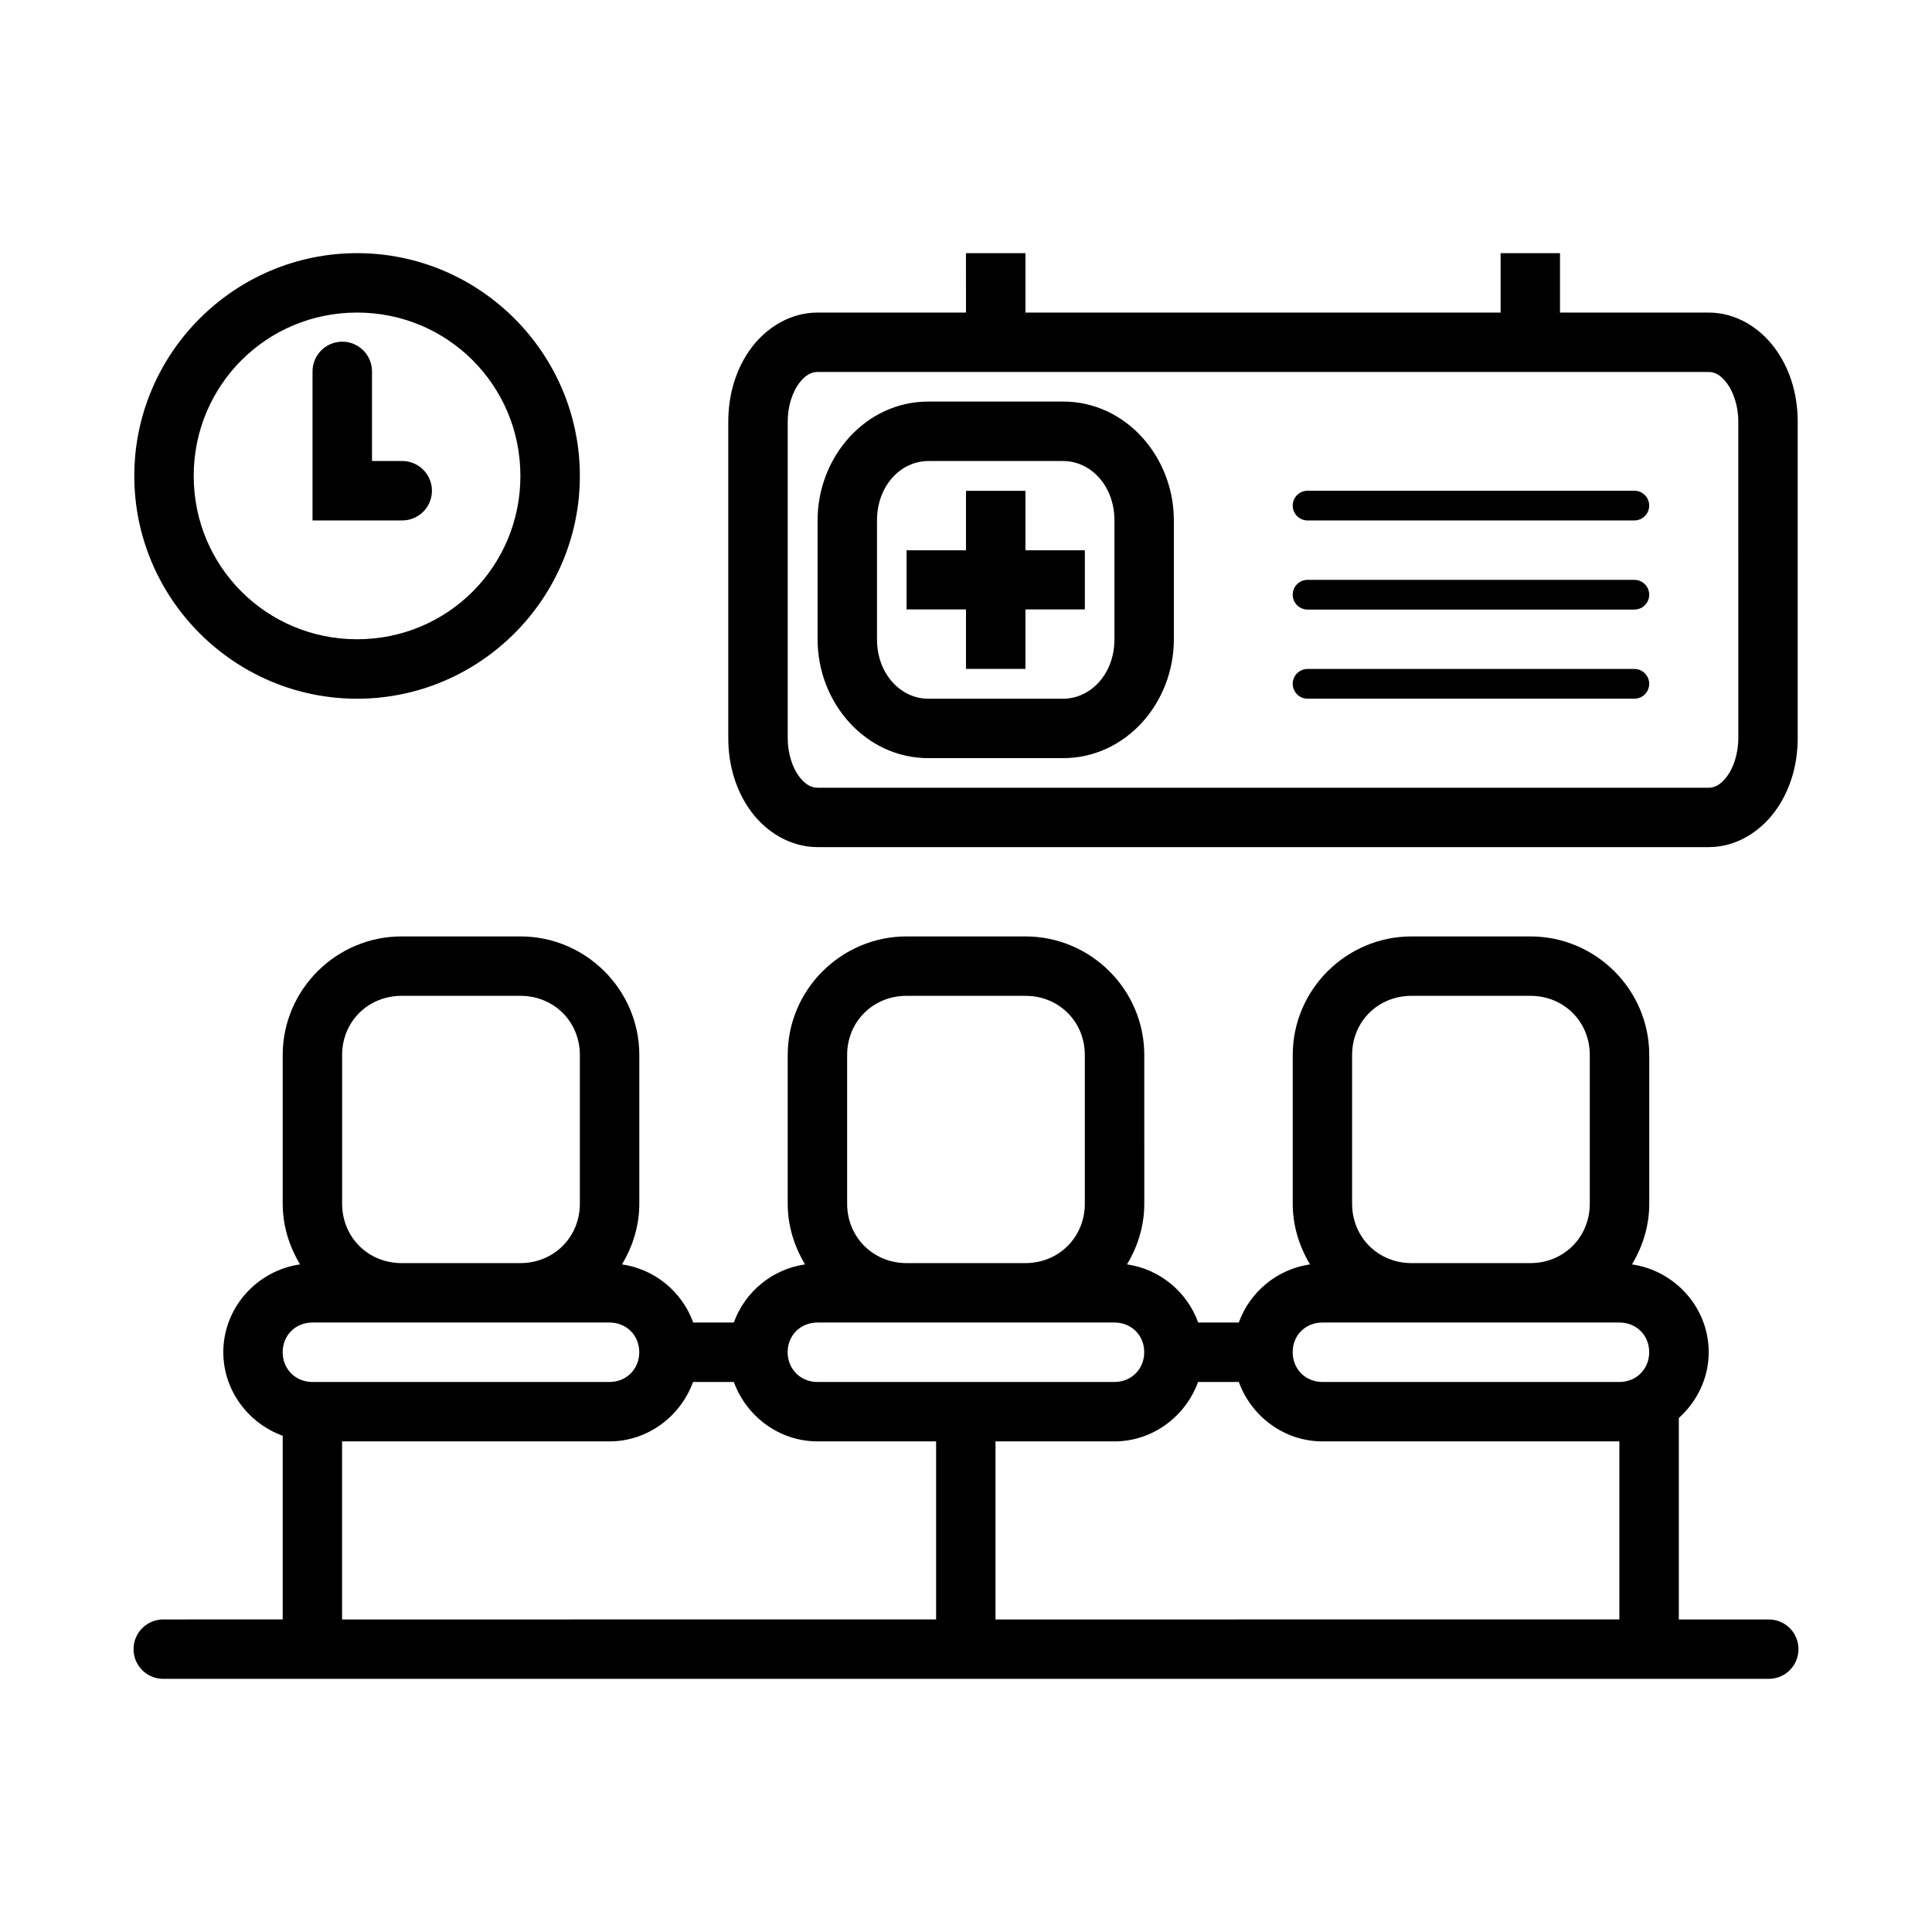
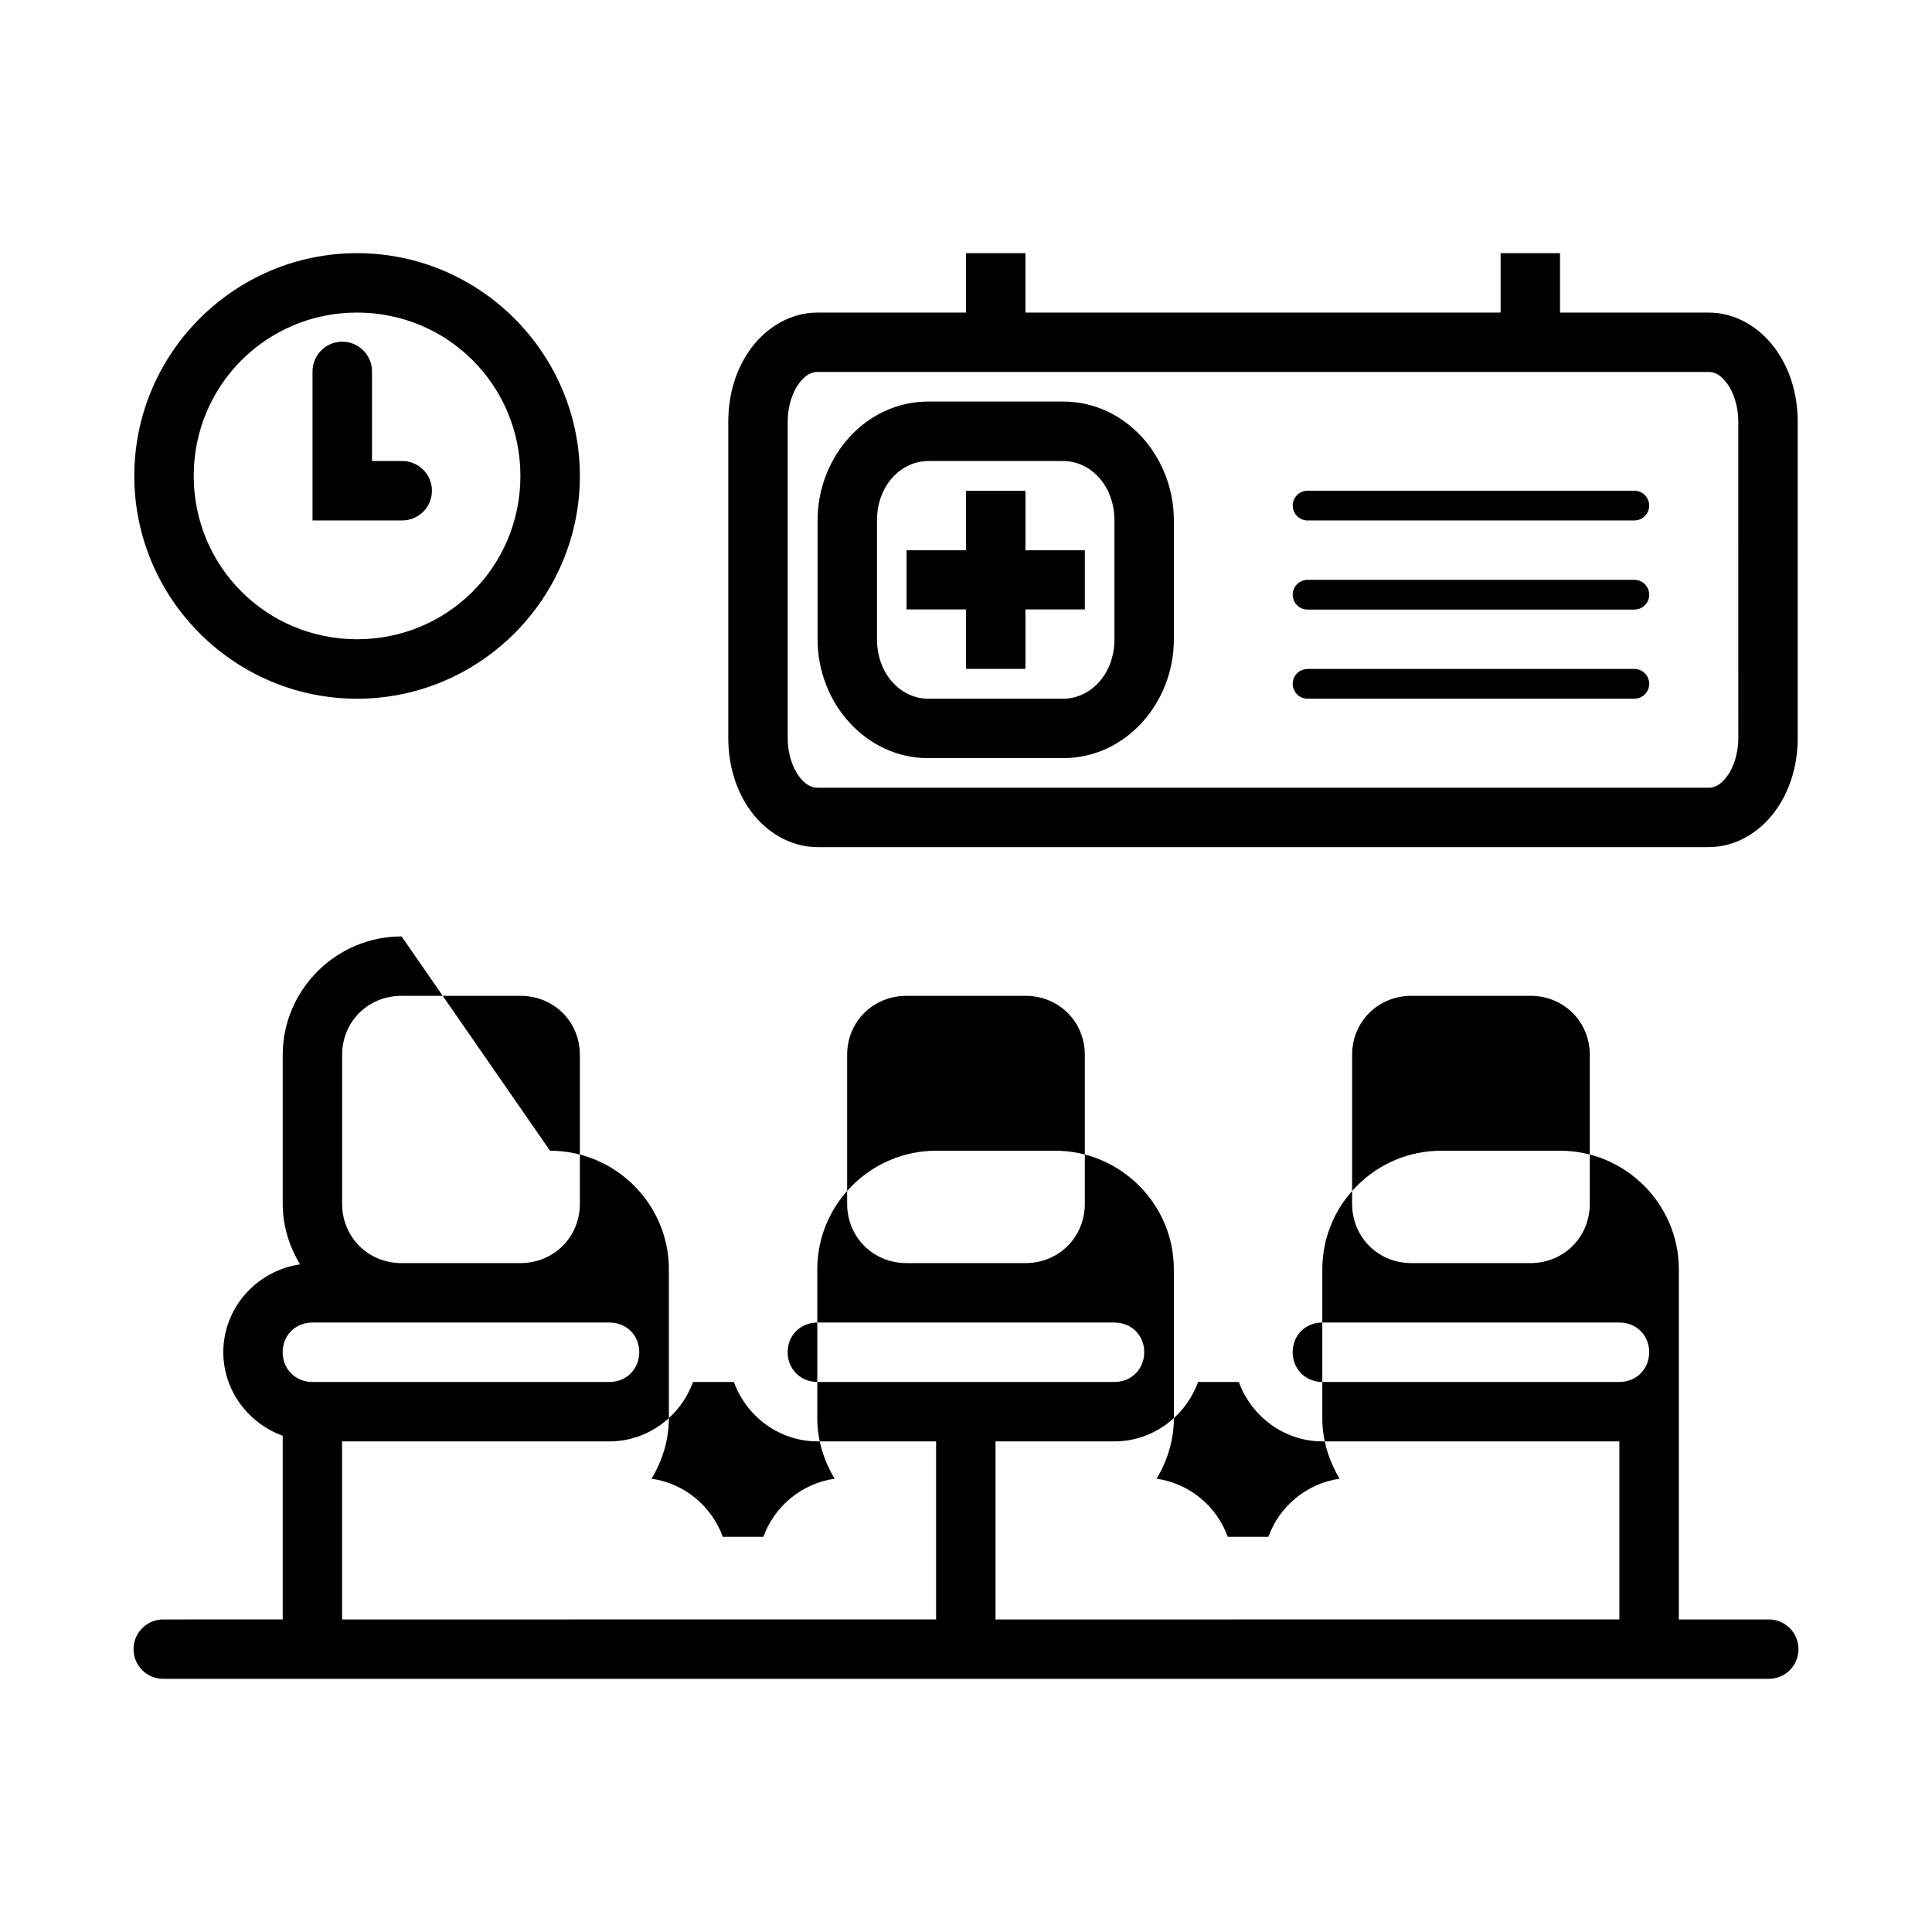
<svg xmlns="http://www.w3.org/2000/svg" fill="#000000" width="800px" height="800px" version="1.1" viewBox="144 144 512 512">
-   <path d="m238.63 211.09c-32.516 0-59.039 26.527-59.039 59.039s26.527 59.039 59.039 59.039c32.516 0 59.039-26.527 59.039-59.039 0-32.516-26.527-59.039-59.039-59.039zm161.36 0 0.004 15.742h-39.332c-7.176 0-13.492 3.949-17.496 9.285-4.004 5.34-6.164 12.191-6.164 19.59v83.918c0 7.398 2.16 14.25 6.164 19.586 4.004 5.34 10.32 9.285 17.496 9.285h236.16c7.18 0 13.418-3.949 17.422-9.285 4.004-5.34 6.164-12.188 6.164-19.586v-83.918c0-7.398-2.16-14.25-6.164-19.586-4.004-5.34-10.242-9.289-17.422-9.289h-39.406v-15.742h-15.742v15.742h-125.92v-15.742zm-161.36 15.742c24.004 0 43.281 19.293 43.281 43.297s-19.277 43.281-43.281 43.281-43.297-19.277-43.297-43.281 19.293-43.297 43.297-43.297zm-4.074 7.719c-2.09 0.035-4.078 0.902-5.531 2.41-1.449 1.504-2.242 3.523-2.203 5.617v39.344h23.602c2.117 0.047 4.164-0.766 5.676-2.246 1.516-1.48 2.367-3.508 2.367-5.625 0-2.121-0.852-4.148-2.367-5.629-1.512-1.48-3.559-2.289-5.676-2.246h-7.84v-23.598c0.043-2.144-0.789-4.207-2.305-5.723-1.516-1.516-3.582-2.348-5.723-2.305zm126.11 8.027h236.16c1.543 0 3.125 0.719 4.812 2.969s3.027 5.934 3.027 10.164l0.004 83.914c0 4.231-1.34 7.914-3.027 10.164s-3.269 2.969-4.812 2.969l-236.16-0.004c-1.543 0-3.203-0.719-4.891-2.969-1.684-2.246-3.027-5.93-3.027-10.16v-83.918c0-4.231 1.34-7.914 3.027-10.164s3.344-2.969 4.891-2.969zm29.336 7.84c-16.543 0-29.336 14.578-29.336 31.504v31.488c0 16.926 12.793 31.504 29.336 31.504h35.746c16.543 0 29.336-14.578 29.336-31.504v-31.488c0-16.926-12.793-31.504-29.336-31.504zm0 15.758h35.746c7.246 0 13.59 6.5 13.59 15.742v31.488c0 9.242-6.344 15.758-13.59 15.758l-35.746 0.004c-7.246 0-13.59-6.516-13.59-15.758v-31.488c0-9.242 6.344-15.742 13.59-15.742zm100.52 7.871c-2.18 0-3.938 1.754-3.938 3.938 0 2.18 1.754 3.938 3.938 3.938h86.594c2.18 0 3.938-1.754 3.938-3.938 0-2.18-1.754-3.938-3.938-3.938zm-90.527 0.031v15.746h-15.746v15.684h15.746v15.758h15.758v-15.758h15.746v-15.684h-15.746v-15.746zm90.527 23.586c-2.18 0-3.938 1.754-3.938 3.938 0 2.18 1.754 3.938 3.938 3.938h86.594c2.18 0 3.938-1.754 3.938-3.938 0-2.18-1.754-3.938-3.938-3.938zm0 23.617c-2.18 0-3.938 1.754-3.938 3.938 0 2.18 1.754 3.938 3.938 3.938h86.594c2.18 0 3.938-1.754 3.938-3.938 0-2.18-1.754-3.938-3.938-3.938zm-240.1 70.879c-17.309 0-31.504 14.117-31.504 31.426v39.406c0 5.887 1.75 11.352 4.598 16.082-11.402 1.637-20.34 11.445-20.34 23.262 0 10.168 6.641 18.852 15.742 22.156v48.676l-31.488 0.004c-2.117-0.047-4.164 0.762-5.676 2.242-1.516 1.48-2.367 3.512-2.367 5.629 0 2.117 0.852 4.144 2.367 5.629 1.512 1.48 3.559 2.289 5.676 2.242h425.14c2.117 0.047 4.164-0.762 5.676-2.242 1.516-1.484 2.367-3.512 2.367-5.629 0-2.117-0.852-4.148-2.367-5.629-1.512-1.48-3.559-2.289-5.676-2.242h-23.664v-53.383c4.809-4.344 7.918-10.543 7.918-17.449 0-11.812-8.949-21.617-20.34-23.262 2.848-4.731 4.582-10.195 4.582-16.082v-39.41c0-17.309-14.18-31.426-31.488-31.426h-31.504c-17.309 0-31.488 14.117-31.488 31.426v39.406c0 5.887 1.734 11.352 4.582 16.082-8.734 1.262-15.961 7.305-18.879 15.406h-10.762c-2.922-8.102-10.133-14.145-18.863-15.406 2.848-4.731 4.582-10.195 4.582-16.082l-0.004-39.406c0-17.309-14.18-31.426-31.488-31.426h-31.504c-17.309 0-31.504 14.117-31.504 31.426v39.406c0 5.887 1.75 11.352 4.598 16.082-8.734 1.262-15.961 7.305-18.879 15.406h-10.762c-2.926-8.105-10.145-14.148-18.883-15.406 2.848-4.731 4.598-10.195 4.598-16.082v-39.406c0-17.309-14.195-31.426-31.504-31.426zm0 15.742h31.488c8.859 0 15.758 6.824 15.758 15.684v39.406c0 8.859-6.902 15.742-15.758 15.742l-31.488 0.004c-8.859 0-15.758-6.887-15.758-15.742v-39.41c0-8.859 6.902-15.684 15.758-15.684zm133.82 0h31.504c8.859 0 15.742 6.824 15.742 15.684v39.406c0 8.859-6.887 15.742-15.742 15.742h-31.504c-8.859 0-15.742-6.887-15.742-15.742v-39.406c0-8.859 6.887-15.684 15.742-15.684zm133.82 0h31.504c8.859 0 15.742 6.824 15.742 15.684v39.406c0 8.859-6.887 15.742-15.742 15.742h-31.504c-8.859 0-15.742-6.887-15.742-15.742v-39.406c0-8.859 6.887-15.684 15.742-15.684zm-291.25 86.578h78.691c4.496 0 7.902 3.359 7.902 7.856 0 4.496-3.406 7.902-7.902 7.902l-78.691 0.004c-4.496 0-7.902-3.406-7.902-7.902 0-4.496 3.406-7.856 7.902-7.856zm133.84 0h78.676c4.496 0 7.902 3.359 7.902 7.856 0 4.496-3.406 7.902-7.902 7.902l-78.676 0.004c-4.496 0-7.918-3.406-7.918-7.902 0-4.496 3.422-7.856 7.918-7.856zm133.82 0h78.676c4.496 0 7.902 3.359 7.902 7.856 0 4.496-3.406 7.902-7.902 7.902h-78.676c-4.496 0-7.902-3.406-7.902-7.902 0-4.496 3.406-7.856 7.902-7.856zm-166.82 15.758h10.824c3.305 9.102 12.004 15.742 22.172 15.742h31.426v47.188l-157.42 0.004v-47.188h70.848c10.164 0 18.852-6.644 22.156-15.742zm133.84 0h10.809c3.305 9.102 12.004 15.742 22.172 15.742h78.676v47.188l-165.33 0.004v-47.188h31.504c10.168 0 18.867-6.641 22.172-15.742z" />
+   <path d="m238.63 211.09c-32.516 0-59.039 26.527-59.039 59.039s26.527 59.039 59.039 59.039c32.516 0 59.039-26.527 59.039-59.039 0-32.516-26.527-59.039-59.039-59.039zm161.36 0 0.004 15.742h-39.332c-7.176 0-13.492 3.949-17.496 9.285-4.004 5.34-6.164 12.191-6.164 19.59v83.918c0 7.398 2.16 14.25 6.164 19.586 4.004 5.34 10.32 9.285 17.496 9.285h236.16c7.18 0 13.418-3.949 17.422-9.285 4.004-5.34 6.164-12.188 6.164-19.586v-83.918c0-7.398-2.16-14.25-6.164-19.586-4.004-5.34-10.242-9.289-17.422-9.289h-39.406v-15.742h-15.742v15.742h-125.92v-15.742zm-161.36 15.742c24.004 0 43.281 19.293 43.281 43.297s-19.277 43.281-43.281 43.281-43.297-19.277-43.297-43.281 19.293-43.297 43.297-43.297zm-4.074 7.719c-2.09 0.035-4.078 0.902-5.531 2.41-1.449 1.504-2.242 3.523-2.203 5.617v39.344h23.602c2.117 0.047 4.164-0.766 5.676-2.246 1.516-1.48 2.367-3.508 2.367-5.625 0-2.121-0.852-4.148-2.367-5.629-1.512-1.48-3.559-2.289-5.676-2.246h-7.84v-23.598c0.043-2.144-0.789-4.207-2.305-5.723-1.516-1.516-3.582-2.348-5.723-2.305zm126.11 8.027h236.16c1.543 0 3.125 0.719 4.812 2.969s3.027 5.934 3.027 10.164l0.004 83.914c0 4.231-1.34 7.914-3.027 10.164s-3.269 2.969-4.812 2.969l-236.16-0.004c-1.543 0-3.203-0.719-4.891-2.969-1.684-2.246-3.027-5.93-3.027-10.16v-83.918c0-4.231 1.34-7.914 3.027-10.164s3.344-2.969 4.891-2.969zm29.336 7.84c-16.543 0-29.336 14.578-29.336 31.504v31.488c0 16.926 12.793 31.504 29.336 31.504h35.746c16.543 0 29.336-14.578 29.336-31.504v-31.488c0-16.926-12.793-31.504-29.336-31.504zm0 15.758h35.746c7.246 0 13.59 6.5 13.59 15.742v31.488c0 9.242-6.344 15.758-13.59 15.758l-35.746 0.004c-7.246 0-13.59-6.516-13.59-15.758v-31.488c0-9.242 6.344-15.742 13.59-15.742zm100.52 7.871c-2.18 0-3.938 1.754-3.938 3.938 0 2.18 1.754 3.938 3.938 3.938h86.594c2.18 0 3.938-1.754 3.938-3.938 0-2.18-1.754-3.938-3.938-3.938zm-90.527 0.031v15.746h-15.746v15.684h15.746v15.758h15.758v-15.758h15.746v-15.684h-15.746v-15.746zm90.527 23.586c-2.18 0-3.938 1.754-3.938 3.938 0 2.18 1.754 3.938 3.938 3.938h86.594c2.18 0 3.938-1.754 3.938-3.938 0-2.18-1.754-3.938-3.938-3.938zm0 23.617c-2.18 0-3.938 1.754-3.938 3.938 0 2.18 1.754 3.938 3.938 3.938h86.594c2.18 0 3.938-1.754 3.938-3.938 0-2.18-1.754-3.938-3.938-3.938zm-240.1 70.879c-17.309 0-31.504 14.117-31.504 31.426v39.406c0 5.887 1.75 11.352 4.598 16.082-11.402 1.637-20.34 11.445-20.34 23.262 0 10.168 6.641 18.852 15.742 22.156v48.676l-31.488 0.004c-2.117-0.047-4.164 0.762-5.676 2.242-1.516 1.48-2.367 3.512-2.367 5.629 0 2.117 0.852 4.144 2.367 5.629 1.512 1.48 3.559 2.289 5.676 2.242h425.14c2.117 0.047 4.164-0.762 5.676-2.242 1.516-1.484 2.367-3.512 2.367-5.629 0-2.117-0.852-4.148-2.367-5.629-1.512-1.48-3.559-2.289-5.676-2.242h-23.664v-53.383v-39.41c0-17.309-14.18-31.426-31.488-31.426h-31.504c-17.309 0-31.488 14.117-31.488 31.426v39.406c0 5.887 1.734 11.352 4.582 16.082-8.734 1.262-15.961 7.305-18.879 15.406h-10.762c-2.922-8.102-10.133-14.145-18.863-15.406 2.848-4.731 4.582-10.195 4.582-16.082l-0.004-39.406c0-17.309-14.18-31.426-31.488-31.426h-31.504c-17.309 0-31.504 14.117-31.504 31.426v39.406c0 5.887 1.75 11.352 4.598 16.082-8.734 1.262-15.961 7.305-18.879 15.406h-10.762c-2.926-8.105-10.145-14.148-18.883-15.406 2.848-4.731 4.598-10.195 4.598-16.082v-39.406c0-17.309-14.195-31.426-31.504-31.426zm0 15.742h31.488c8.859 0 15.758 6.824 15.758 15.684v39.406c0 8.859-6.902 15.742-15.758 15.742l-31.488 0.004c-8.859 0-15.758-6.887-15.758-15.742v-39.41c0-8.859 6.902-15.684 15.758-15.684zm133.82 0h31.504c8.859 0 15.742 6.824 15.742 15.684v39.406c0 8.859-6.887 15.742-15.742 15.742h-31.504c-8.859 0-15.742-6.887-15.742-15.742v-39.406c0-8.859 6.887-15.684 15.742-15.684zm133.82 0h31.504c8.859 0 15.742 6.824 15.742 15.684v39.406c0 8.859-6.887 15.742-15.742 15.742h-31.504c-8.859 0-15.742-6.887-15.742-15.742v-39.406c0-8.859 6.887-15.684 15.742-15.684zm-291.25 86.578h78.691c4.496 0 7.902 3.359 7.902 7.856 0 4.496-3.406 7.902-7.902 7.902l-78.691 0.004c-4.496 0-7.902-3.406-7.902-7.902 0-4.496 3.406-7.856 7.902-7.856zm133.84 0h78.676c4.496 0 7.902 3.359 7.902 7.856 0 4.496-3.406 7.902-7.902 7.902l-78.676 0.004c-4.496 0-7.918-3.406-7.918-7.902 0-4.496 3.422-7.856 7.918-7.856zm133.82 0h78.676c4.496 0 7.902 3.359 7.902 7.856 0 4.496-3.406 7.902-7.902 7.902h-78.676c-4.496 0-7.902-3.406-7.902-7.902 0-4.496 3.406-7.856 7.902-7.856zm-166.82 15.758h10.824c3.305 9.102 12.004 15.742 22.172 15.742h31.426v47.188l-157.42 0.004v-47.188h70.848c10.164 0 18.852-6.644 22.156-15.742zm133.84 0h10.809c3.305 9.102 12.004 15.742 22.172 15.742h78.676v47.188l-165.33 0.004v-47.188h31.504c10.168 0 18.867-6.641 22.172-15.742z" />
</svg>